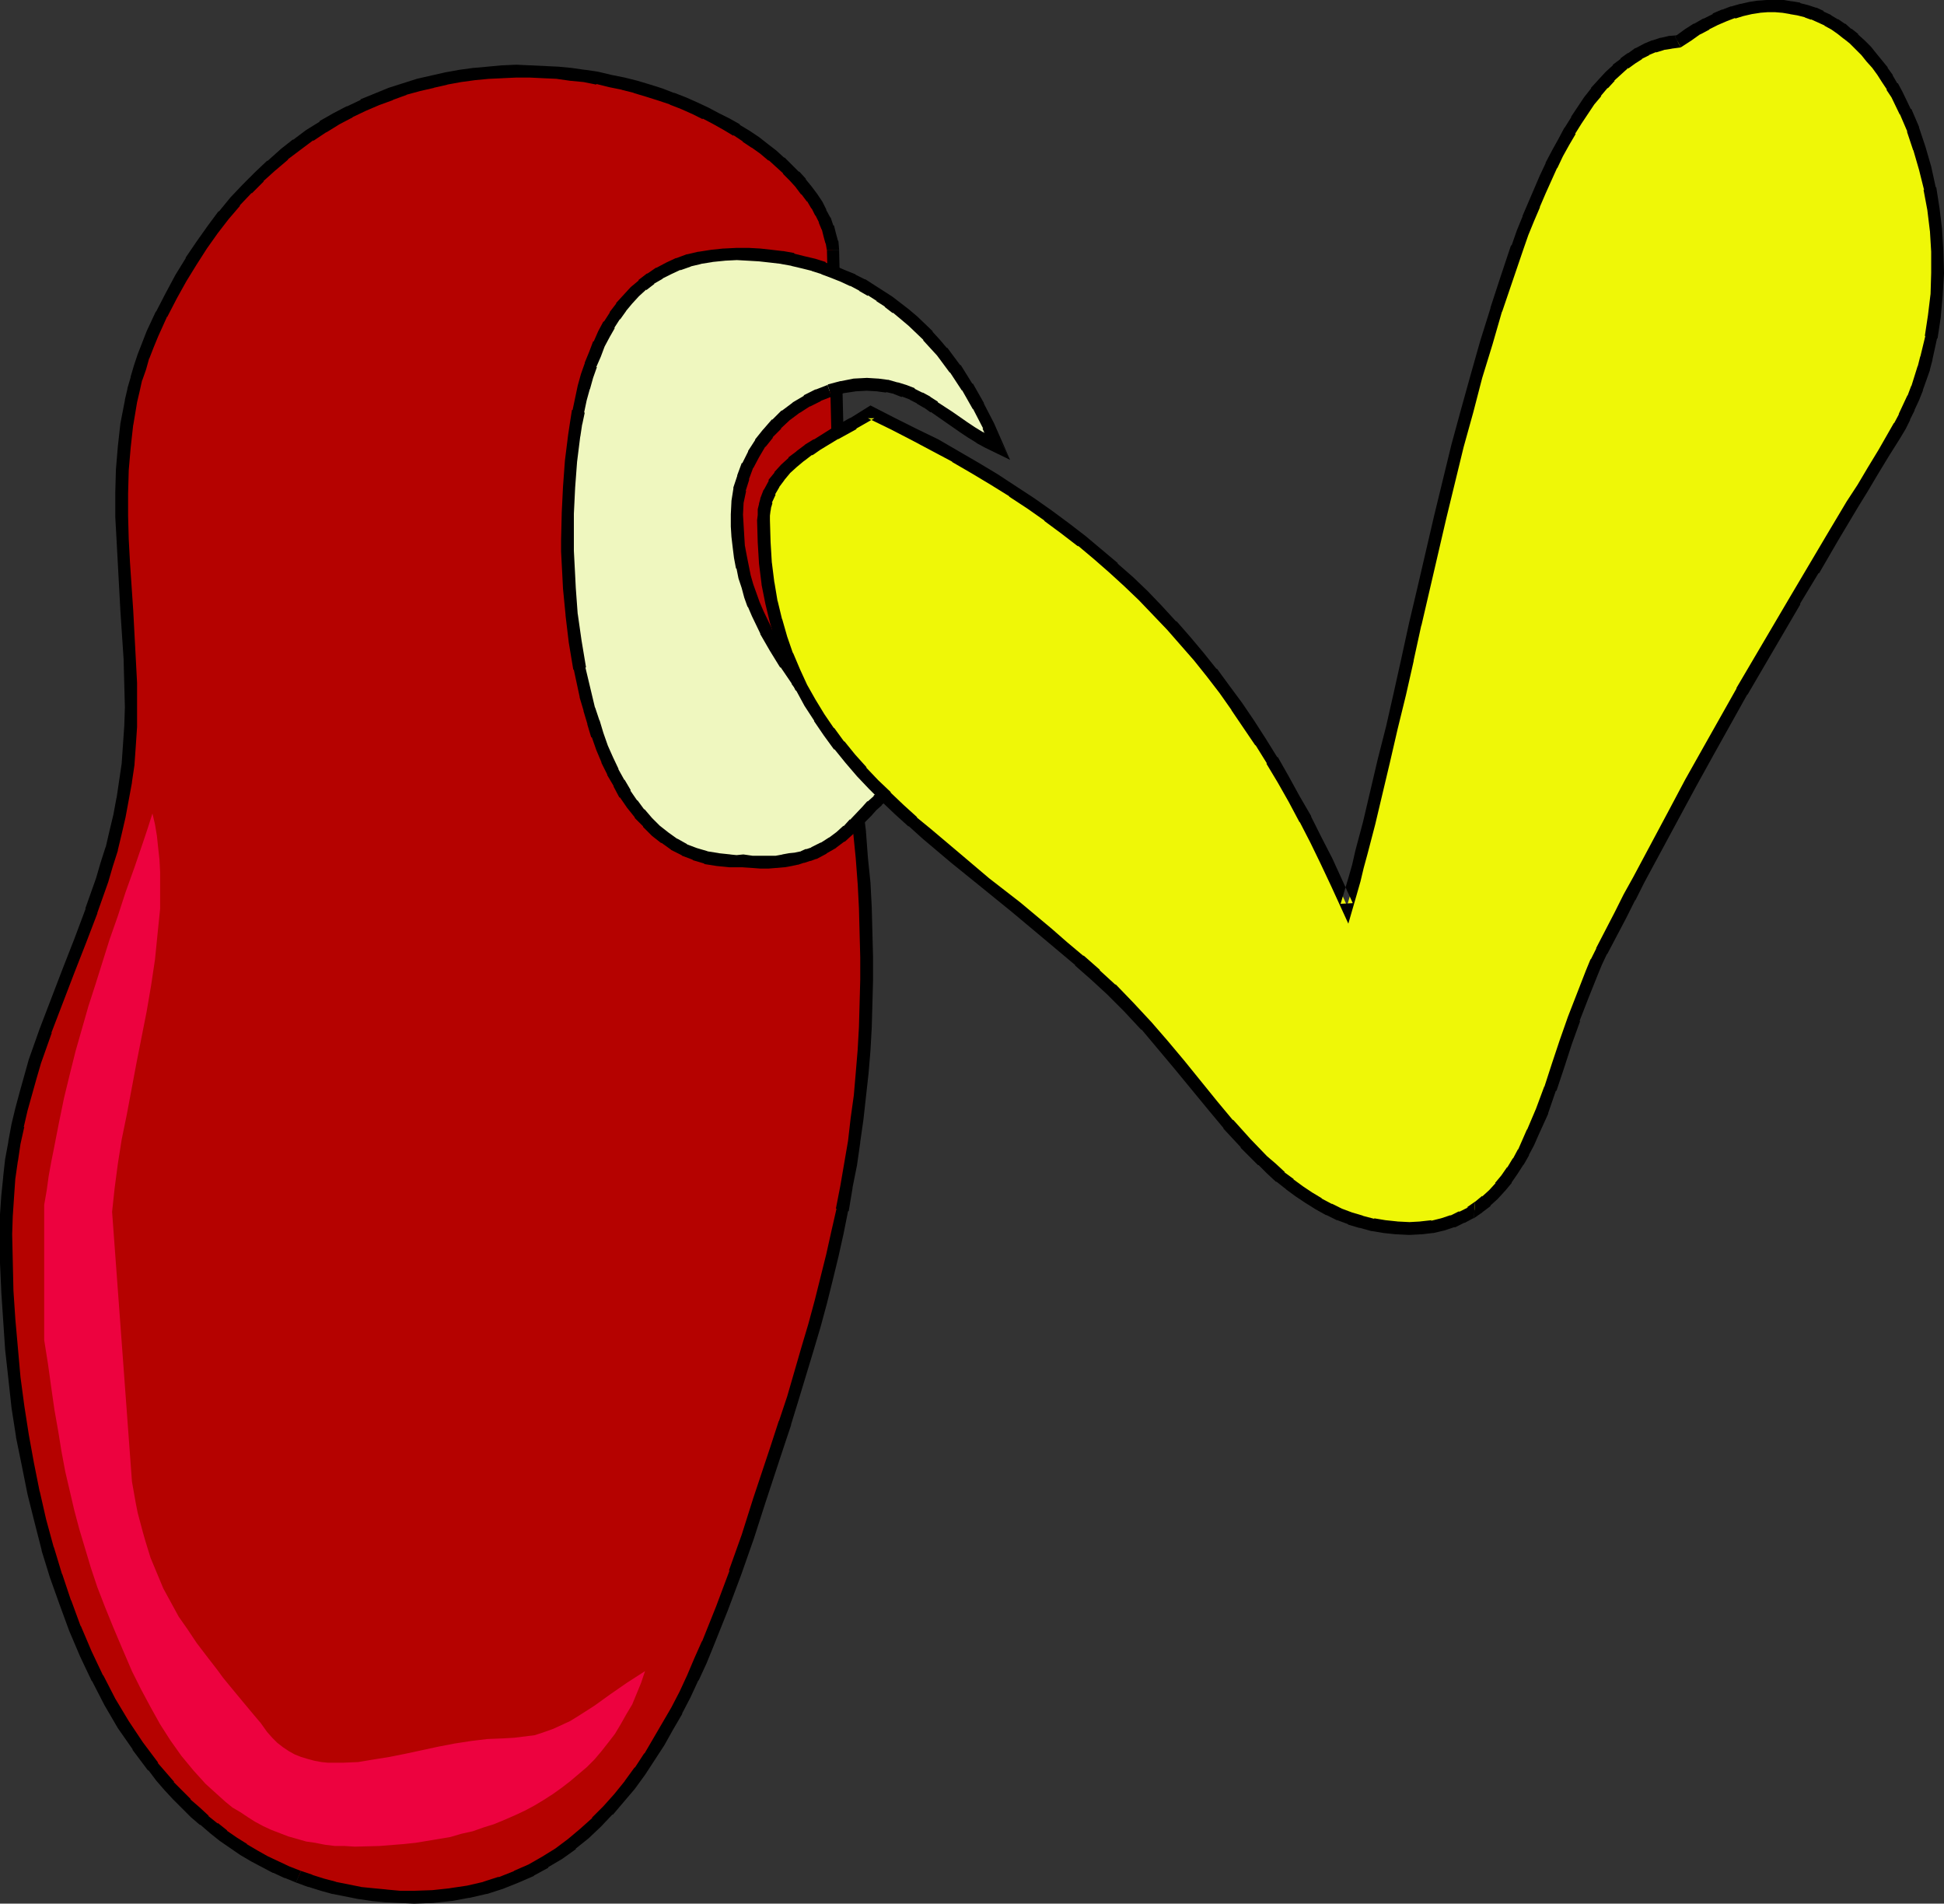
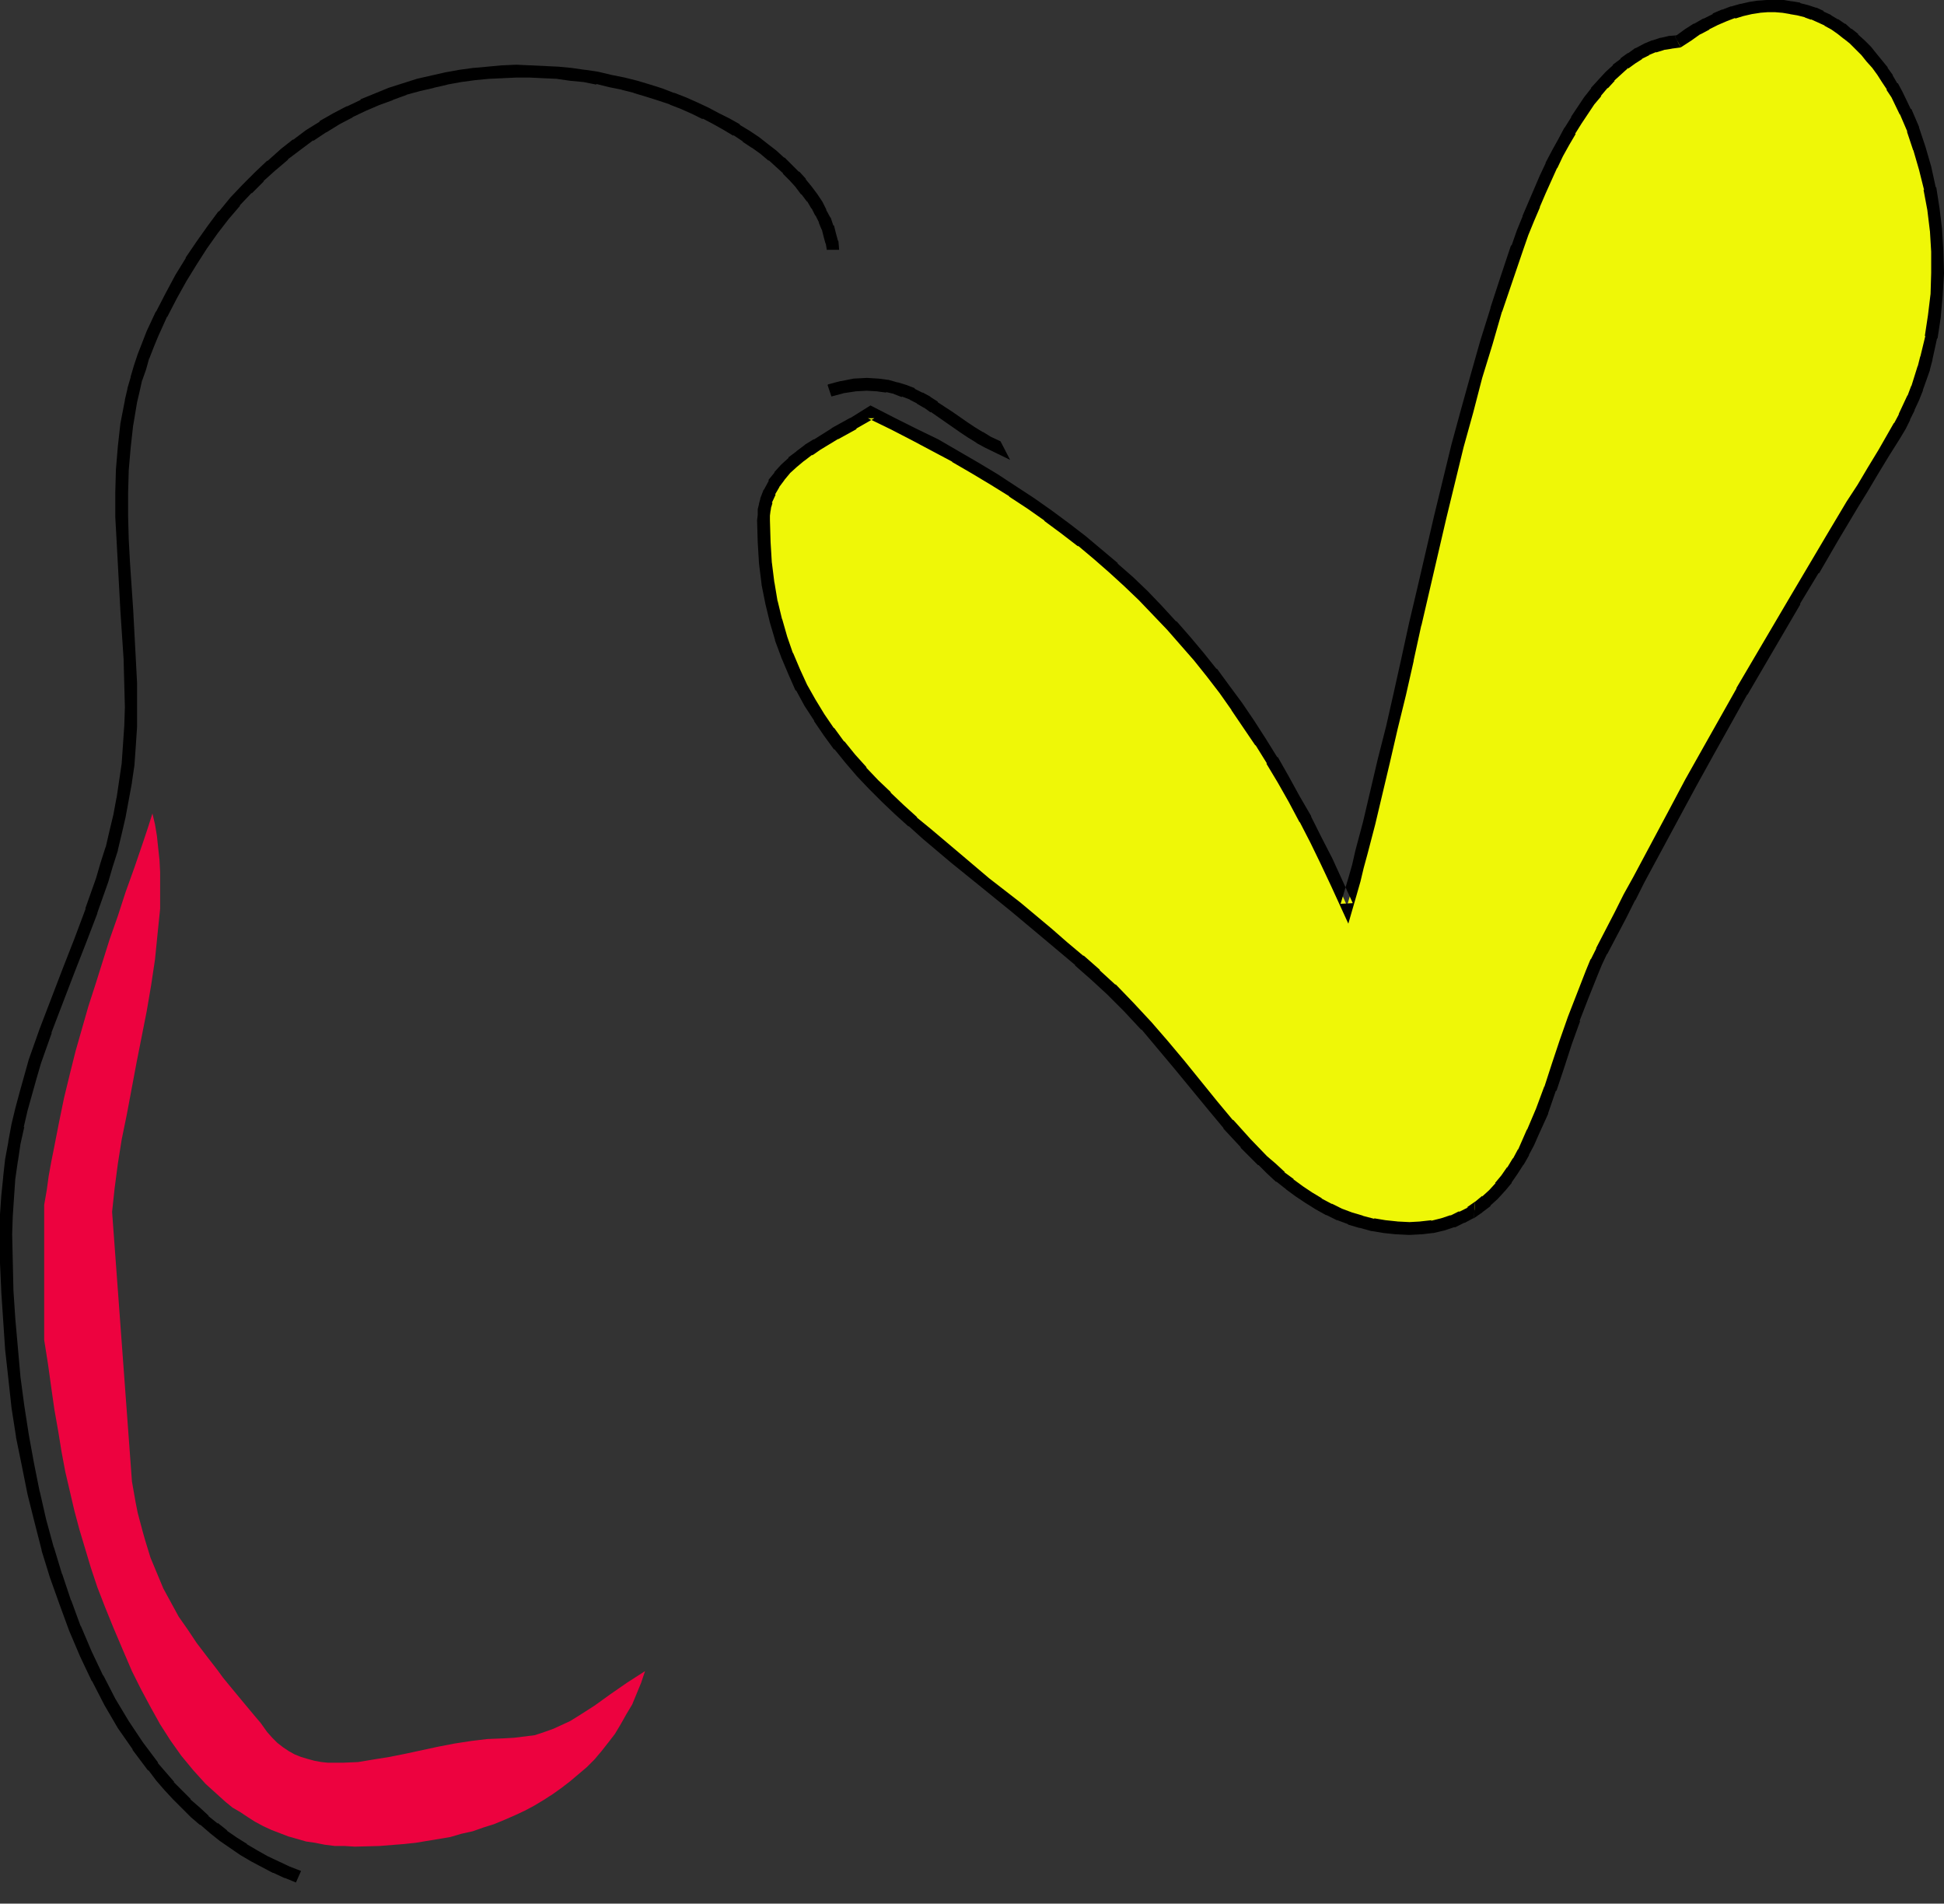
<svg xmlns="http://www.w3.org/2000/svg" xmlns:ns1="http://sodipodi.sourceforge.net/DTD/sodipodi-0.dtd" xmlns:ns2="http://www.inkscape.org/namespaces/inkscape" version="1.0" width="129.766mm" height="127.042mm" id="svg10" ns1:docname="Foot 01.wmf">
  <rect width="100%" height="100%" fill="#333333" stroke="none" />
  <ns1:namedview id="namedview10" pagecolor="#ffffff" bordercolor="#000000" borderopacity="0.25" ns2:showpageshadow="2" ns2:pageopacity="0.0" ns2:pagecheckerboard="0" ns2:deskcolor="#d1d1d1" ns2:document-units="mm" />
  <defs id="defs1">
    <pattern id="WMFhbasepattern" patternUnits="userSpaceOnUse" width="6" height="6" x="0" y="0" />
  </defs>
-   <path style="fill:#b50200;fill-opacity:1;fill-rule:evenodd;stroke:none" d="m 210.08,63.009 -0.162,-1.939 -0.485,-1.777 -0.646,-1.939 -0.808,-1.939 -0.808,-1.777 -1.131,-1.939 -1.131,-1.777 -1.454,-1.939 -1.454,-1.777 -1.616,-1.777 -1.778,-1.777 -1.778,-1.777 -1.939,-1.616 -2.101,-1.616 -2.262,-1.777 -2.262,-1.454 -2.424,-1.616 -2.586,-1.454 -2.586,-1.454 -2.586,-1.292 -2.747,-1.292 -2.909,-1.292 -2.909,-1.131 -2.909,-0.969 -3.07,-1.131 -3.232,-0.808 -3.07,-0.969 -3.232,-0.646 -3.394,-0.646 -3.232,-0.485 -3.394,-0.485 -3.394,-0.323 -3.394,-0.323 h -3.555 l -3.394,-0.162 -3.555,0.162 -3.555,0.323 -3.394,0.323 -3.555,0.485 -3.555,0.646 -3.555,0.646 -3.555,0.969 -3.394,0.969 -3.555,1.292 -3.555,1.292 -3.394,1.454 -3.394,1.616 -3.394,1.939 -3.394,1.939 -3.232,2.1 -3.394,2.423 -3.07,2.423 -3.232,2.747 -3.07,2.908 -3.07,3.07 -3.07,3.231 -2.909,3.393 -2.747,3.716 -2.747,3.877 -2.747,4.039 -2.424,4.201 -2.586,4.362 -2.424,4.847 -2.262,4.847 -1.131,2.747 -1.131,2.908 -0.97,2.908 -0.808,2.747 -0.808,2.908 -0.646,2.747 -0.97,5.816 -0.646,5.816 -0.485,5.816 -0.162,5.816 v 5.816 l 0.162,5.978 0.323,5.816 0.808,12.117 0.646,12.117 0.323,5.978 v 6.139 5.008 l -0.323,4.685 -0.323,4.685 -0.646,4.362 -0.808,4.362 -0.808,4.362 -0.97,4.039 -0.97,4.201 -1.131,4.039 -1.293,3.877 -2.586,7.755 -2.909,7.593 -2.909,7.593 -2.909,7.432 -2.909,7.593 -2.586,7.755 -1.293,4.039 -1.131,3.877 -0.97,4.201 -0.97,4.039 -0.808,4.362 -0.808,4.362 -0.646,4.524 -0.323,4.524 -0.323,4.847 v 4.847 7.109 l 0.323,7.27 0.323,7.27 0.646,7.27 0.808,7.27 0.808,7.27 1.131,7.432 1.293,7.109 1.454,7.27 1.778,7.109 1.778,6.947 2.101,6.786 2.424,6.786 2.424,6.462 2.747,6.462 2.909,6.139 3.232,5.978 3.394,5.655 3.555,5.493 1.939,2.585 1.939,2.585 2.101,2.423 1.939,2.423 2.101,2.262 2.262,2.262 2.262,2.1 2.262,2.1 2.424,1.939 2.424,1.939 2.586,1.777 2.424,1.777 2.747,1.454 2.586,1.454 2.909,1.454 2.747,1.292 2.909,1.131 2.909,1.131 3.07,0.808 3.07,0.808 3.232,0.808 3.232,0.646 3.232,0.323 3.394,0.323 3.555,0.162 3.394,0.162 4.848,-0.162 4.525,-0.485 4.363,-0.646 4.202,-0.969 4.04,-1.292 3.878,-1.616 3.717,-1.616 3.555,-2.1 3.394,-2.1 3.394,-2.423 3.07,-2.747 3.07,-2.747 2.909,-2.908 2.909,-3.231 2.586,-3.231 2.586,-3.554 2.424,-3.554 2.424,-3.877 2.262,-3.877 2.101,-3.877 2.101,-4.201 2.101,-4.201 1.939,-4.201 1.778,-4.362 3.555,-8.886 3.394,-8.886 3.07,-9.209 3.07,-9.047 2.262,-6.786 2.101,-6.462 2.101,-6.301 1.939,-6.301 3.717,-12.44 1.616,-5.816 1.616,-5.978 1.616,-5.978 1.293,-5.816 1.293,-5.816 1.293,-5.655 1.131,-5.816 0.97,-5.816 0.808,-5.655 0.808,-5.655 0.646,-5.816 0.646,-5.655 0.485,-5.816 0.323,-5.978 0.162,-5.816 0.162,-5.978 v -5.978 l -0.162,-5.978 -0.162,-6.139 -0.323,-6.301 -0.485,-6.301 -0.646,-6.624 -0.808,-6.462 -0.808,-6.786 -0.97,-6.786 -1.131,-7.109 z" id="path1" />
  <path style="fill:#000000;fill-opacity:1;fill-rule:evenodd;stroke:none" d="m 211.696,63.009 v -0.162 l -0.162,-1.939 -0.162,-0.323 -0.485,-1.777 -0.485,-1.939 h -0.162 l -0.646,-1.939 -0.162,-0.162 -0.97,-1.777 V 52.83 l -0.97,-1.939 v 0 l -1.293,-1.939 v 0 l -1.454,-1.939 v 0 l -1.454,-1.777 v -0.162 l -1.616,-1.777 h -0.162 l -1.778,-1.777 v 0 l -1.778,-1.777 h -0.162 l -1.939,-1.777 v 0 l -2.101,-1.616 -2.262,-1.777 v 0 l -2.424,-1.616 v 0 l -2.424,-1.454 v -0.162 l -2.586,-1.454 -2.586,-1.292 -2.747,-1.454 v 0 l -2.747,-1.292 v 0 l -2.909,-1.292 -2.909,-1.131 h -0.162 l -2.909,-1.131 -3.07,-0.969 v 0 l -3.232,-0.969 v 0 l -3.232,-0.808 v 0 l -3.232,-0.646 -3.394,-0.808 v 0 l -3.232,-0.485 h -0.162 l -3.394,-0.485 -3.394,-0.323 h -0.162 l -3.394,-0.162 -3.394,-0.162 h -0.162 l -3.394,-0.162 v 0 l -3.555,0.162 h -0.162 l -3.394,0.323 -3.555,0.323 h -0.162 l -3.555,0.485 -3.555,0.646 v 0 l -3.555,0.808 v 0 l -3.555,0.808 v 0 l -3.555,1.131 v 0 l -3.555,1.131 v 0 l -3.555,1.454 v 0 l -3.555,1.454 v 0.162 l -3.394,1.616 h -0.162 l -3.394,1.777 v 0 l -3.394,1.939 v 0.162 l -3.394,2.1 v 0 l -3.232,2.423 h -0.162 l -3.07,2.423 -0.162,0.162 -3.07,2.747 h -0.162 l -3.07,2.908 v 0 l -3.07,3.07 v 0 l -3.07,3.231 v 0 l -2.909,3.554 h -0.162 l -2.747,3.716 -2.747,3.877 v 0 l -2.747,4.039 v 0.162 l -2.586,4.201 v 0 l -2.424,4.524 v 0 l -2.424,4.685 -0.162,0.162 -2.262,4.847 -1.131,2.908 v 0 l -1.131,2.908 v 0 l -0.97,2.908 v 0 l -0.808,2.747 v 0.162 l -0.808,2.747 v 0.162 l -0.646,2.747 v 0.162 l -1.131,5.816 v 0 l -0.646,5.816 v 0 l -0.485,5.816 v 0 l -0.162,5.816 v 0.162 5.816 0.162 l 0.323,5.816 0.323,5.978 v 0 l 0.646,11.955 v 0 l 0.808,12.117 0.162,6.139 v -0.162 l 0.162,6.139 -0.162,5.008 v -0.162 l -0.323,4.685 -0.323,4.685 v 0 l -0.646,4.362 v 0 l -0.646,4.362 v -0.162 l -0.808,4.362 v 0 l -0.97,4.039 -0.97,4.201 v -0.162 l -1.293,4.039 -1.131,3.877 v 0 l -2.747,7.755 0.162,-0.162 -2.909,7.755 -2.909,7.432 -2.909,7.593 -2.909,7.593 v 0 l -2.747,7.755 v 0 l -1.131,4.039 -1.131,4.039 v 0 l -1.131,4.201 -0.97,4.039 v 0 l -0.808,4.362 v 0.162 l -0.808,4.362 v 0 l -0.485,4.362 v 0.162 L 0.323,301.634 0,306.319 v 0.162 4.847 7.109 0.162 l 0.323,7.109 v 0.162 l 0.485,7.27 0.485,7.27 v 0 l 0.808,7.27 0.808,7.432 v 0 l 1.131,7.27 v 0.162 l 1.454,7.109 v 0 l 1.454,7.27 v 0 l 1.778,7.109 1.778,6.947 v 0.162 l 2.101,6.786 v 0 l 2.424,6.786 v 0 l 2.424,6.624 v 0 l 2.747,6.462 v 0 l 2.909,6.139 0.162,0.162 3.07,5.978 v 0 l 3.394,5.816 v 0 l 3.717,5.332 v 0.162 l 1.939,2.585 1.939,2.585 h 0.162 l 1.939,2.585 2.101,2.423 v 0 l 2.101,2.262 2.262,2.262 v 0 l 2.262,2.262 v 0 l 2.262,1.939 h 0.162 l 2.424,2.1 v 0 l 2.424,1.939 v 0 l 2.586,1.777 v 0 l 2.586,1.777 v 0 l 2.747,1.616 v 0 l 2.747,1.454 v 0 l 2.747,1.454 h 0.162 l 2.747,1.292 h 0.162 l 2.747,1.131 v 0 l 1.293,-2.908 v 0 l -2.909,-1.131 v 0 l -2.747,-1.292 v 0 l -2.747,-1.292 v 0 l -2.586,-1.454 v 0 l -2.747,-1.616 h 0.162 l -2.586,-1.616 v 0 l -2.586,-1.777 h 0.162 l -2.424,-1.939 v 0.162 l -2.424,-1.939 h 0.162 l -2.262,-2.1 v 0 l -2.424,-2.1 h 0.162 l -2.101,-2.1 -2.262,-2.262 h 0.162 l -2.101,-2.423 -2.101,-2.423 h 0.162 l -1.939,-2.585 -1.939,-2.585 v 0 l -3.555,-5.332 v 0 l -3.394,-5.655 v 0 l -3.07,-5.978 v 0.162 l -2.909,-6.139 v 0 l -2.747,-6.462 v 0.162 l -2.424,-6.624 v 0.162 l -2.262,-6.786 v 0.162 l -2.101,-6.947 v 0.162 l -1.939,-7.109 -1.616,-7.109 v 0.162 l -1.454,-7.27 v 0 l -1.293,-7.109 v 0 l -1.131,-7.27 v 0 l -0.97,-7.27 -0.646,-7.27 v 0 l -0.646,-7.27 -0.485,-7.27 v 0 l -0.162,-7.109 v 0 l -0.162,-7.109 0.162,-4.847 v 0.162 l 0.323,-4.847 0.323,-4.685 v 0.162 l 0.646,-4.524 v 0.162 l 0.646,-4.362 v 0 l 0.97,-4.362 -0.162,0.162 0.97,-4.201 1.131,-4.039 v 0 l 1.131,-4.039 1.131,-3.877 v 0 l 2.747,-7.755 -0.162,0.162 2.909,-7.593 2.909,-7.593 2.909,-7.432 2.909,-7.593 v -0.162 l 2.747,-7.755 v 0 l 1.131,-3.877 1.293,-4.039 v -0.162 l 0.97,-4.039 0.97,-4.201 v 0 l 0.808,-4.362 v 0 l 0.808,-4.362 v -0.162 l 0.646,-4.362 v -0.162 l 0.323,-4.524 0.323,-4.847 v 0 -5.008 -6.139 0 l -0.323,-6.139 -0.646,-12.117 v 0 l -0.808,-11.955 v 0 l -0.323,-5.978 -0.162,-5.816 v 0 -5.816 0 l 0.162,-5.816 v 0 l 0.485,-5.655 v 0 l 0.646,-5.816 v 0.162 l 0.97,-5.816 v 0 l 0.646,-2.747 v 0 l 0.646,-2.908 v 0.162 l 0.97,-2.747 v 0 l 0.808,-2.908 v 0.162 l 1.131,-2.908 v 0 l 1.131,-2.747 2.262,-5.008 v 0.162 l 2.424,-4.685 v 0 l 2.424,-4.362 v 0 l 2.586,-4.201 v 0 l 2.586,-4.039 v 0 l 2.747,-3.877 2.747,-3.554 v 0 l 2.909,-3.393 h -0.162 l 3.07,-3.231 v 0.162 l 3.07,-3.07 h -0.162 l 3.232,-2.908 -0.162,0.162 3.232,-2.747 h -0.162 l 3.232,-2.423 v 0 l 3.232,-2.423 v 0.162 l 3.394,-2.262 -0.162,0.162 3.394,-2.1 v 0 l 3.394,-1.777 H 88.88 l 3.394,-1.616 v 0 l 3.394,-1.454 v 0 l 3.555,-1.292 h -0.162 l 3.555,-1.292 h -0.162 l 3.555,-0.969 v 0 l 3.555,-0.808 h -0.162 l 3.555,-0.808 h -0.162 l 3.555,-0.646 3.555,-0.485 v 0 l 3.394,-0.323 3.555,-0.162 h -0.162 l 3.555,-0.162 v 0 h 3.394 v 0 l 3.394,0.162 3.555,0.162 h -0.162 l 3.394,0.485 3.394,0.323 v 0 l 3.232,0.646 v -0.162 l 3.232,0.808 3.232,0.646 h -0.162 l 3.232,0.808 h -0.162 l 3.232,0.969 v 0 l 3.07,0.969 2.909,0.969 h -0.162 l 2.909,1.131 2.909,1.292 v 0 l 2.586,1.292 V 29.889 l 2.747,1.454 2.586,1.454 2.424,1.454 v -0.162 l 2.424,1.616 h -0.162 l 2.424,1.616 -0.162,-0.162 2.262,1.616 2.101,1.777 v -0.162 l 1.939,1.777 -0.162,-0.162 1.939,1.777 h -0.162 l 1.778,1.777 v 0 l 1.616,1.777 -0.162,-0.162 1.454,1.939 v -0.162 l 1.454,1.939 v -0.162 l 1.131,1.939 v -0.162 l 0.97,1.939 v -0.162 l 0.97,1.939 -0.162,-0.162 0.808,1.939 v -0.162 l 0.485,1.939 0.485,1.777 v -0.323 l 0.323,1.939 v -0.162 z" id="path2" />
-   <path style="fill:#000000;fill-opacity:1;fill-rule:evenodd;stroke:none" d="m 74.659,474.827 3.07,1.131 h 0.162 l 3.07,0.969 2.909,0.808 h 0.162 l 3.232,0.646 v 0 l 3.232,0.646 h 0.162 l 3.232,0.485 v 0 l 3.394,0.323 h 0.162 l 3.394,0.162 h 0.162 l 3.394,0.162 h 0.162 l 4.686,-0.162 v 0 l 4.525,-0.485 h 0.162 l 4.363,-0.808 h 0.162 l 4.202,-0.969 h 0.162 l 4.04,-1.292 v 0 l 4.04,-1.616 v 0 l 3.717,-1.616 0.162,-0.162 3.555,-1.939 v -0.162 l 3.555,-2.1 v 0 l 3.394,-2.423 v -0.162 l 3.232,-2.585 v 0 l 3.07,-2.908 v 0 l 2.909,-3.07 h 0.162 l 2.747,-3.231 2.747,-3.231 v 0 l 2.586,-3.554 v 0 l 2.424,-3.716 v 0 l 2.424,-3.716 v 0 l 2.262,-4.039 v 0 l 2.262,-3.877 v -0.162 l 2.101,-4.039 1.939,-4.201 0.162,-0.162 1.939,-4.201 1.778,-4.362 v 0 l 3.555,-8.886 3.394,-9.047 v 0 l 3.232,-9.209 2.909,-9.047 4.363,-13.248 2.101,-6.301 v -0.162 l 1.939,-6.301 3.717,-12.279 1.778,-5.978 v 0 l 1.616,-5.978 1.454,-5.816 1.454,-5.978 v 0 l 1.293,-5.816 1.131,-5.655 h 0.162 l 0.97,-5.816 v -0.162 l 1.131,-5.655 0.808,-5.655 v -0.162 l 0.808,-5.655 0.646,-5.816 v 0 l 0.646,-5.816 0.485,-5.816 0.323,-5.816 v 0 l 0.162,-5.816 0.162,-5.978 v -6.139 l -0.162,-6.139 -0.162,-6.139 -0.323,-6.301 v 0 l -0.646,-6.301 -0.485,-6.462 v -0.162 l -0.808,-6.624 -0.808,-6.624 v -0.162 l -1.131,-6.786 -1.131,-7.109 v 0.323 l -2.909,-119.716 h -3.07 l 2.909,119.716 v 0.323 l 1.131,6.947 0.97,6.947 v -0.162 l 0.808,6.786 0.808,6.624 v -0.162 l 0.646,6.462 0.485,6.462 v -0.162 l 0.323,6.301 0.162,6.139 0.162,6.139 v -0.162 5.978 0 l -0.162,5.978 -0.162,5.816 v 0 l -0.323,5.816 -0.485,5.816 -0.485,5.655 v 0 l -0.808,5.816 -0.646,5.655 v 0 l -0.97,5.655 -0.97,5.655 v 0 l -1.131,5.816 h 0.162 l -1.293,5.655 -1.293,5.816 v 0 l -1.454,5.816 -1.454,5.816 -1.616,5.978 v 0 l -1.778,5.978 -3.555,12.279 -2.101,6.301 v -0.162 l -2.101,6.462 -4.363,13.086 -2.909,9.209 -3.232,9.047 h 0.162 l -3.394,9.047 -3.555,8.886 v -0.162 l -1.939,4.362 -1.778,4.201 v 0 l -1.939,4.201 -2.101,4.039 v 0 l -2.262,3.877 v 0 l -2.262,3.877 v 0 l -2.262,3.877 v -0.162 l -2.424,3.716 v -0.162 l -2.586,3.554 0.162,-0.162 -2.747,3.393 -2.747,3.07 v 0 l -2.909,2.908 h 0.162 l -3.07,2.747 v 0 l -3.07,2.585 v 0 l -3.232,2.423 v 0 l -3.394,2.1 v 0 l -3.394,1.939 v 0 l -3.717,1.616 h 0.162 l -4.04,1.616 0.162,-0.162 -4.04,1.292 h 0.162 l -4.202,0.969 v 0 l -4.363,0.646 h 0.162 l -4.525,0.485 v 0 l -4.686,0.162 v 0 h -3.394 v 0 l -3.555,-0.323 h 0.162 l -3.394,-0.323 v 0 l -3.232,-0.323 h 0.162 l -3.232,-0.646 v 0 l -3.232,-0.646 h 0.162 l -3.07,-0.808 -3.07,-0.969 h 0.162 l -2.909,-0.969 z" id="path3" />
-   <path style="fill:#eff7bf;fill-opacity:1;fill-rule:evenodd;stroke:none" d="m 251.611,112.608 -2.262,-5.17 -2.586,-5.008 -2.747,-4.847 -3.07,-4.524 -3.232,-4.362 -1.778,-2.1 -1.778,-1.939 -3.878,-3.554 -1.939,-1.777 -2.101,-1.616 -2.101,-1.616 -2.101,-1.454 -2.262,-1.454 -2.262,-1.292 -2.424,-1.131 -2.262,-1.131 -2.424,-0.969 -2.586,-0.969 -2.586,-0.808 -2.586,-0.808 -2.586,-0.646 -2.747,-0.485 -2.747,-0.323 -2.909,-0.323 -2.747,-0.162 h -3.07 -3.232 l -3.07,0.323 -2.909,0.646 -2.909,0.646 -2.586,0.808 -2.424,1.131 -2.424,1.292 -2.101,1.292 -2.101,1.616 -1.939,1.777 -1.778,1.777 -1.616,2.1 -1.616,2.1 -1.454,2.262 -1.293,2.423 -1.293,2.423 -0.97,2.585 -1.131,2.747 -0.97,2.747 -0.808,2.908 -0.646,2.908 -0.646,3.07 -0.485,3.07 -0.646,3.07 -0.646,6.462 -0.485,6.624 -0.323,6.624 -0.162,6.624 v 2.908 l 0.323,6.139 0.162,3.231 0.485,6.462 0.97,6.786 1.131,6.947 1.454,6.786 0.97,3.393 0.97,3.231 1.131,3.393 1.131,3.231 1.293,2.908 1.454,3.07 1.454,2.908 1.616,2.585 1.778,2.585 1.778,2.423 2.101,2.262 2.101,2.1 2.262,1.777 2.424,1.616 2.424,1.454 2.747,0.969 2.747,0.969 3.07,0.485 3.07,0.323 1.616,0.162 1.616,-0.162 2.262,0.162 2.101,0.162 h 2.101 l 1.939,-0.162 1.778,-0.162 1.778,-0.323 1.616,-0.323 1.454,-0.323 1.454,-0.485 1.293,-0.485 2.586,-1.292 2.262,-1.292 1.939,-1.454 1.778,-1.616 1.778,-1.616 3.07,-3.231 1.293,-1.454 1.454,-1.292 1.454,-1.131 1.616,-0.969 -3.394,-4.362 -3.555,-4.039 -6.949,-8.078 -3.232,-3.877 -3.232,-3.877 -3.07,-4.039 -2.747,-4.039 -2.586,-4.201 -2.424,-4.201 -2.101,-4.362 -0.97,-2.262 -0.808,-2.262 -0.808,-2.423 -0.646,-2.262 -0.646,-2.585 -0.485,-2.585 -0.323,-2.423 -0.323,-2.747 -0.162,-2.585 -0.162,-2.747 0.323,-3.231 0.485,-3.231 0.808,-3.07 1.131,-2.908 1.454,-2.908 1.778,-2.747 1.939,-2.423 2.101,-2.423 2.424,-2.262 2.586,-1.777 2.747,-1.777 2.747,-1.454 3.07,-1.131 3.07,-0.969 3.07,-0.485 3.232,-0.162 2.586,0.162 2.424,0.323 2.262,0.485 2.101,0.646 1.939,0.808 1.939,0.969 1.939,1.131 1.778,1.131 3.555,2.585 3.717,2.585 1.939,1.292 2.101,1.292 2.262,1.131 z" id="path4" />
-   <path style="fill:#000000;fill-opacity:1;fill-rule:evenodd;stroke:none" d="m 254.843,116.001 -4.04,-9.209 v 0 l -2.586,-5.008 v -0.162 l -2.747,-4.847 h -0.162 l -2.909,-4.685 h -0.162 l -3.232,-4.362 h -0.162 l -1.778,-2.1 v 0 l -1.778,-1.939 v -0.162 l -3.878,-3.716 v 0 l -2.101,-1.777 -2.101,-1.616 v 0 l -2.101,-1.616 v 0 l -2.262,-1.454 v 0 l -2.262,-1.454 v 0 l -2.262,-1.454 h -0.162 l -2.262,-1.131 -0.162,-0.162 -2.424,-0.969 -2.262,-0.969 h -0.162 l -2.586,-0.969 v -0.162 l -2.586,-0.808 v 0 l -2.747,-0.646 -2.586,-0.646 v -0.162 l -2.747,-0.485 h -0.162 l -2.747,-0.323 v 0 l -2.909,-0.323 -2.909,-0.162 v 0 h -2.909 -0.162 l -3.232,0.162 h -0.162 l -3.07,0.323 v 0 l -3.07,0.485 h -0.162 l -2.747,0.646 h -0.162 l -2.586,0.969 h -0.162 l -2.424,1.131 v 0 l -2.424,1.292 h -0.162 l -2.101,1.454 h -0.162 l -2.101,1.616 v 0.162 l -1.939,1.616 -0.162,0.162 -1.778,1.939 v 0 l -1.778,1.939 v 0.162 l -1.616,2.1 v 0.162 l -1.454,2.262 h -0.162 l -1.293,2.423 v 0 l -1.131,2.585 h -0.162 l -0.97,2.585 v 0 l -1.131,2.747 v 0.162 l -0.97,2.747 v 0 l -0.808,2.908 v 0 l -0.646,3.07 v 0 l -0.646,3.07 h -0.162 l -0.485,3.07 v 0 l -0.485,3.231 v 0 l -0.808,6.462 v 0 l -0.485,6.624 v 0 l -0.323,6.624 v 0.162 l -0.162,6.624 v 2.908 l 0.323,6.139 0.162,3.231 v 0 l 0.646,6.624 v 0.162 l 0.808,6.786 v 0 l 1.131,6.786 0.162,0.162 1.454,6.786 v 0.162 l 0.97,3.231 v 0.162 l 0.97,3.231 v 0.162 l 0.97,3.231 h 0.162 l 1.131,3.231 v 0 l 1.293,3.07 v 0.162 l 1.454,2.908 v 0.162 l 1.616,2.747 v 0.162 l 1.454,2.747 h 0.162 l 1.778,2.585 v 0 l 1.939,2.423 v 0.162 l 2.101,2.1 v 0.162 l 2.101,2.1 0.162,0.162 2.262,1.777 h 0.162 l 2.262,1.616 0.162,0.162 2.586,1.292 0.162,0.162 2.586,0.969 0.162,0.162 2.747,0.808 0.162,0.162 3.07,0.485 v 0 l 3.232,0.323 v 0 h 1.778 v 0 h 1.778 -0.323 l 2.424,0.162 v 0 l 2.101,0.162 h 2.101 l 1.939,-0.162 h 0.162 l 1.778,-0.162 h 0.162 l 1.778,-0.323 1.454,-0.323 h 0.162 l 1.454,-0.485 h 0.162 l 1.454,-0.485 h 0.162 l 1.293,-0.485 h 0.162 l 2.424,-1.292 0.162,-0.162 2.262,-1.292 0.162,-0.162 1.939,-1.454 h 0.162 l 1.778,-1.616 v 0 l 1.778,-1.616 v -0.162 l 3.07,-3.07 1.293,-1.454 v 0 l 1.454,-1.292 h -0.162 l 1.454,-1.131 -0.162,0.162 3.232,-1.939 -4.686,-5.655 -3.555,-4.039 -6.787,-8.078 -3.394,-3.877 -3.07,-4.039 v 0.162 l -3.07,-4.039 v 0 l -2.909,-4.039 0.162,0.162 -2.586,-4.201 v 0.162 l -2.424,-4.362 0.162,0.162 -2.101,-4.362 v 0 l -0.97,-2.262 v 0 l -0.808,-2.262 v 0 l -0.808,-2.262 v 0 l -0.646,-2.262 v 0 l -0.485,-2.423 v 0 l -0.485,-2.423 v 0 l -0.485,-2.585 v 0.162 l -0.162,-2.585 -0.162,-2.747 v 0 l -0.162,-2.747 v 0.162 l 0.162,-3.231 v 0.162 l 0.646,-3.07 -0.162,0.162 0.97,-3.07 -0.162,0.162 1.131,-3.07 v 0.162 l 1.454,-2.747 v 0 l 1.616,-2.747 v 0.162 l 1.939,-2.423 h -0.162 l 2.262,-2.262 h -0.162 l 2.424,-2.262 -0.162,0.162 2.586,-1.939 -0.162,0.162 2.747,-1.777 -0.162,0.162 2.909,-1.454 h -0.162 l 2.909,-1.131 h -0.162 l -0.97,-2.908 -2.909,1.131 h -0.162 l -2.909,1.454 v 0.162 l -2.747,1.616 -0.162,0.162 -2.586,1.939 h -0.162 l -2.262,2.262 h -0.162 l -2.101,2.423 -0.162,0.162 -1.939,2.423 v 0.162 l -1.778,2.747 v 0.162 l -1.454,2.908 h -0.162 l -1.131,3.07 v 0.162 l -0.97,2.908 v 0.323 l -0.485,3.07 v 0.162 l -0.162,3.231 v 0.162 2.747 0.162 l 0.162,2.585 0.323,2.747 v 0 l 0.323,2.585 v 0 l 0.485,2.585 0.162,0.162 0.485,2.423 v 0 l 0.808,2.423 v 0 l 0.646,2.423 v 0 l 0.808,2.262 0.162,0.162 0.97,2.262 v 0 l 2.101,4.362 v 0.162 l 2.424,4.201 v 0 l 2.586,4.201 h 0.162 l 2.747,4.039 v 0.162 l 3.07,4.039 h 0.162 l 3.07,3.877 3.394,4.039 6.949,8.078 3.394,4.039 3.555,4.201 0.323,-2.423 -1.616,0.969 -0.162,0.162 -1.454,1.131 v 0.162 l -1.454,1.292 h -0.162 l -1.293,1.454 -3.07,3.231 v -0.162 l -1.616,1.777 v -0.162 l -1.778,1.616 v 0 l -1.939,1.454 0.162,-0.162 -2.262,1.454 0.162,-0.162 -2.586,1.292 h 0.162 l -1.454,0.485 0.162,-0.162 -1.454,0.646 h 0.162 l -1.616,0.323 h 0.162 l -1.616,0.162 -1.778,0.323 h 0.162 l -1.778,0.323 v 0 h -1.778 v 0 h -2.101 0.162 -2.101 v 0 l -2.262,-0.323 h -0.162 l -1.616,0.162 v 0 l -1.616,-0.162 h 0.162 l -3.07,-0.323 h 0.162 l -3.07,-0.485 h 0.162 l -2.747,-0.808 v 0 l -2.586,-0.969 h 0.162 l -2.586,-1.454 0.162,0.162 -2.262,-1.616 v 0 l -2.262,-1.777 0.162,0.162 -2.101,-2.1 v 0 l -1.939,-2.262 v 0.162 l -1.778,-2.423 v 0.162 l -1.778,-2.585 h 0.162 l -1.616,-2.747 v 0.162 l -1.616,-2.908 0.162,0.162 -1.454,-3.07 v 0 l -1.293,-2.908 v 0 l -1.131,-3.231 v 0 l -0.97,-3.231 v 0.162 l -1.131,-3.393 v 0.162 l -0.808,-3.393 v 0 l -1.616,-6.786 h 0.162 l -1.131,-6.786 v 0 l -0.97,-6.786 v 0.162 l -0.485,-6.624 v 0 l -0.162,-3.231 -0.323,-6.139 v 0.162 -2.908 -6.624 0 l 0.323,-6.624 v 0 l 0.485,-6.462 v 0 l 0.808,-6.462 v 0.162 l 0.485,-3.231 v 0.162 l 0.646,-3.07 h -0.162 l 0.646,-3.07 v 0 l 0.808,-2.908 v 0.162 l 0.808,-2.908 v 0 l 0.97,-2.747 h -0.162 l 1.131,-2.585 v 0 l 0.97,-2.585 v 0 l 1.293,-2.423 v 0 l 1.293,-2.262 h -0.162 l 1.454,-2.262 v 0.162 l 1.616,-2.262 -0.162,0.162 1.616,-1.939 v 0 l 1.778,-1.939 -0.162,0.162 1.939,-1.777 v 0.162 l 2.101,-1.616 h -0.162 l 2.262,-1.292 h -0.162 l 2.262,-1.131 v 0 l 2.424,-1.131 -0.162,0.162 2.747,-0.969 h -0.162 l 2.747,-0.646 h -0.162 l 3.07,-0.485 h -0.162 l 3.232,-0.323 h -0.162 l 3.232,-0.162 h -0.162 l 2.909,0.162 v 0 l 2.747,0.162 2.909,0.323 v 0 l 2.747,0.323 h -0.162 l 2.747,0.485 h -0.162 l 2.747,0.646 2.586,0.646 h -0.162 l 2.586,0.808 h -0.162 l 2.586,0.969 v 0 l 2.424,0.969 2.424,1.131 -0.162,-0.162 2.424,1.292 h -0.162 l 2.262,1.292 v -0.162 l 2.262,1.454 h -0.162 l 2.262,1.454 h -0.162 l 2.101,1.616 v -0.162 l 1.939,1.616 2.101,1.777 v 0 l 3.717,3.554 h -0.162 l 1.778,1.939 v 0 l 1.778,1.939 v 0 l 3.232,4.362 v -0.162 l 3.07,4.685 v -0.162 l 2.747,4.847 v -0.162 l 2.586,5.008 h -0.162 l 2.262,5.17 2.262,-1.939 z" id="path5" />
  <path style="fill:#000000;fill-opacity:1;fill-rule:evenodd;stroke:none" d="m 209.757,100.006 3.07,-0.808 h -0.162 l 3.232,-0.485 h -0.162 l 3.07,-0.162 h -0.162 l 2.747,0.162 h -0.162 l 2.424,0.323 -0.162,-0.162 2.101,0.485 h -0.162 l 2.101,0.808 v -0.162 l 2.101,0.808 h -0.162 l 1.939,0.969 h -0.162 l 1.939,1.131 -0.162,-0.162 1.778,1.292 v -0.162 l 3.717,2.585 v 0 l 3.717,2.585 1.939,1.292 v 0 l 2.101,1.292 0.162,0.162 2.101,1.131 v 0 l 6.302,3.07 -2.424,-4.685 -2.424,-1.131 v 0 l -2.101,-1.292 0.162,0.162 -2.101,-1.292 v 0 l -1.939,-1.292 -3.717,-2.585 v 0 l -3.717,-2.423 v -0.162 l -1.778,-1.131 -0.162,-0.162 -1.778,-0.969 h -0.162 l -1.939,-0.969 v -0.162 l -2.101,-0.808 v 0 l -2.101,-0.646 h -0.162 l -2.262,-0.646 h -0.162 l -2.424,-0.323 h -0.162 l -2.586,-0.162 h -0.162 l -3.07,0.162 h -0.162 l -3.232,0.646 h -0.162 l -3.07,0.808 -0.162,0.162 z" id="path6" />
  <path style="fill:#eff707;fill-opacity:1;fill-rule:evenodd;stroke:none" d="m 423.392,10.501 -1.939,0.162 -2.101,0.323 -1.939,0.646 -1.939,0.808 -1.939,0.969 -1.939,1.292 -1.778,1.292 -1.778,1.616 -1.778,1.616 -1.778,1.939 -1.778,2.1 -1.778,2.262 -1.616,2.262 -1.616,2.585 -1.616,2.585 -1.616,2.908 -1.616,2.908 -1.454,2.908 -1.454,3.231 -1.454,3.393 -1.454,3.393 -1.454,3.393 -1.454,3.716 -1.293,3.554 -2.747,7.755 -2.586,7.916 -2.586,8.401 -2.424,8.563 -2.424,8.563 -2.262,8.886 -4.525,17.933 -4.04,18.095 -2.101,8.886 -2.101,8.886 -1.939,8.724 -1.939,8.563 -1.939,8.401 -1.939,7.916 -1.778,7.755 -1.939,7.432 -0.97,3.554 -0.808,3.393 -0.97,3.231 -0.97,3.231 -2.586,-5.655 -2.586,-5.493 -2.747,-5.332 -2.586,-5.332 -2.747,-5.008 -2.747,-5.008 -2.909,-4.847 -2.909,-4.685 -2.909,-4.524 -3.07,-4.362 -3.232,-4.362 -3.07,-4.201 -3.394,-4.039 -3.232,-4.039 -3.555,-3.877 -3.555,-3.716 -3.555,-3.716 -3.717,-3.554 -3.878,-3.393 -3.878,-3.393 -4.04,-3.393 -4.202,-3.231 -4.363,-3.231 -4.363,-3.07 -4.525,-3.07 -4.686,-2.908 -4.848,-3.07 -5.01,-2.747 -5.01,-2.908 -5.333,-2.747 -5.333,-2.747 -5.494,-2.747 -4.525,2.747 -4.525,2.585 -4.525,2.747 -2.262,1.454 -2.101,1.454 -1.778,1.616 -1.778,1.616 -1.616,1.777 -1.454,1.939 -1.131,2.1 -0.808,2.262 -0.323,1.131 -0.162,1.131 -0.162,1.292 v 1.454 l 0.162,5.493 0.323,5.17 0.646,5.17 0.97,4.847 0.97,4.524 1.454,4.524 1.454,4.201 1.778,4.201 1.778,3.877 2.262,3.877 2.262,3.716 2.424,3.554 2.586,3.554 2.747,3.231 2.909,3.393 3.07,3.231 3.232,3.231 3.232,3.07 3.394,3.07 3.555,3.07 7.11,6.139 7.595,6.139 7.757,6.301 7.918,6.462 4.04,3.393 4.04,3.393 4.04,3.716 4.04,3.716 4.363,4.362 4.363,4.685 4.202,4.847 4.202,5.008 8.242,10.178 4.202,4.847 4.202,4.685 4.363,4.524 2.262,2.1 2.262,1.939 2.424,1.939 2.424,1.777 2.262,1.616 2.586,1.616 2.586,1.292 2.586,1.292 2.747,0.969 2.747,0.969 2.909,0.646 3.07,0.485 2.909,0.323 3.232,0.162 3.07,-0.162 2.747,-0.323 2.586,-0.646 2.586,-0.646 2.262,-1.131 2.262,-1.131 2.101,-1.292 1.778,-1.616 1.939,-1.616 1.616,-1.939 1.616,-1.939 1.454,-2.1 1.454,-2.262 1.293,-2.423 1.293,-2.423 1.131,-2.585 2.262,-5.332 2.101,-5.655 2.101,-5.816 1.939,-5.978 1.939,-5.978 2.262,-5.816 2.262,-5.655 1.131,-2.747 1.454,-2.747 2.262,-4.685 2.424,-4.524 2.262,-4.362 2.262,-4.362 4.525,-8.563 4.363,-8.078 4.363,-7.916 4.363,-7.755 8.565,-15.187 8.726,-15.187 4.525,-7.755 4.686,-7.755 4.848,-8.078 5.01,-8.401 2.586,-4.201 2.586,-4.362 2.747,-4.524 2.747,-4.524 1.293,-2.262 1.131,-2.262 1.131,-2.423 1.131,-2.423 0.97,-2.423 1.616,-5.008 0.808,-2.585 1.131,-5.332 0.808,-5.332 0.646,-5.332 0.162,-5.493 -0.162,-5.332 -0.323,-5.493 -0.485,-5.332 -0.97,-5.17 -1.131,-5.17 -1.454,-4.847 -1.616,-4.847 -1.939,-4.524 -2.262,-4.201 -1.131,-2.1 -1.131,-1.939 -1.293,-1.939 -1.293,-1.777 -1.454,-1.616 -1.454,-1.777 -1.454,-1.454 -1.616,-1.454 -1.454,-1.292 -1.616,-1.292 -1.778,-1.131 -1.616,-0.969 -1.778,-0.969 -1.778,-0.808 -1.939,-0.646 -1.939,-0.485 -1.939,-0.323 -1.939,-0.323 -1.939,-0.162 h -2.101 l -2.101,0.323 -2.101,0.323 -2.101,0.323 -2.262,0.646 -2.262,0.808 -2.262,0.969 -2.262,1.131 -2.262,1.292 -2.424,1.616 z" id="path7" />
  <path style="fill:#000000;fill-opacity:1;fill-rule:evenodd;stroke:none" d="m 422.584,9.209 0.808,-0.323 -2.101,0.162 h -0.162 l -2.101,0.485 h -0.162 l -1.939,0.646 h -0.162 l -1.939,0.808 v 0 l -2.101,1.131 h -0.162 l -1.778,1.292 h -0.162 l -1.778,1.292 v 0.162 l -1.939,1.454 v 0.162 l -1.778,1.616 -0.162,0.162 -1.778,1.939 v 0 l -1.778,1.939 v 0.162 l -1.778,2.262 v 0 l -1.616,2.423 v 0 l -1.616,2.423 v 0.162 l -1.616,2.585 -0.162,0.162 -1.454,2.747 -1.616,2.908 v 0 l -1.616,3.07 v 0.162 l -1.454,3.07 -1.454,3.393 v 0 l -1.454,3.393 v 0 l -1.454,3.393 v 0.162 l -1.454,3.554 -1.293,3.716 h -0.162 l -2.586,7.755 -2.586,7.916 v 0.162 l -2.586,8.24 -2.424,8.563 -2.424,8.724 v 0 l -2.424,8.886 -4.363,17.933 -4.202,18.095 -2.101,8.886 v 0 l -1.939,8.886 v 0 l -1.939,8.724 -1.939,8.563 -2.101,8.24 -3.717,15.833 -1.939,7.27 -0.808,3.554 -0.97,3.393 v 0 l -0.97,3.231 -0.97,3.231 3.07,-0.162 -2.586,-5.655 v 0 l -2.586,-5.655 v 0 l -2.747,-5.332 -2.586,-5.17 v -0.162 l -2.909,-5.008 -2.747,-5.008 v 0 l -2.747,-4.847 h -0.162 l -2.909,-4.685 v 0 l -2.909,-4.524 -3.07,-4.524 v 0 l -3.232,-4.362 -3.07,-4.201 h -0.162 l -3.232,-4.039 -3.394,-4.039 v 0 l -3.394,-3.877 h -0.162 l -3.555,-3.877 v 0 l -3.555,-3.716 v 0 l -3.717,-3.554 -3.878,-3.393 v -0.162 l -4.04,-3.393 -4.04,-3.393 v 0 l -4.202,-3.231 -4.363,-3.231 v 0 l -4.363,-3.07 v 0 l -4.686,-3.07 v 0 l -4.686,-3.07 -4.848,-2.908 v 0 l -5.01,-2.908 v 0 l -5.01,-2.908 -5.333,-2.585 v 0 l -5.494,-2.747 -6.302,-3.231 -5.171,3.231 0.162,-0.162 -4.686,2.585 -0.162,0.162 -4.363,2.747 h -0.162 l -2.101,1.292 -0.162,0.162 -1.939,1.454 -0.162,0.162 -1.939,1.454 v 0.162 l -1.778,1.616 -0.162,0.162 -1.616,1.777 v 0.162 l -1.454,1.777 v 0.323 l -1.131,2.1 -0.162,0.162 -0.808,2.1 v 0.162 l -0.323,1.131 v 0.162 l -0.323,1.292 v 0.162 1.292 0 l -0.162,1.292 v 0.162 l 0.162,5.493 v 0 l 0.323,5.332 v 0 l 0.646,5.17 v 0.162 l 0.97,4.847 v 0 l 1.131,4.685 v 0 l 1.293,4.362 v 0.162 l 1.616,4.362 v 0 l 1.778,4.201 v 0 l 1.778,4.039 h 0.162 l 2.101,3.877 v 0 l 2.424,3.716 v 0.162 l 2.424,3.554 v 0 l 2.586,3.554 h 0.162 l 2.747,3.393 v 0 l 2.909,3.393 v 0 l 3.07,3.231 v 0 l 3.232,3.231 v 0 l 3.232,3.07 3.394,3.07 h 0.162 l 3.394,3.07 7.272,6.139 7.595,6.139 7.757,6.301 7.918,6.624 4.04,3.393 4.04,3.393 h -0.162 l 4.04,3.554 v 0 l 4.04,3.716 v 0 l 4.363,4.362 v 0 l 4.363,4.685 v -0.162 l 4.202,5.008 4.202,5.008 8.242,10.017 4.04,4.847 v 0.162 l 4.363,4.685 v 0.162 l 4.363,4.362 h 0.162 l 2.101,2.1 v 0 l 2.262,2.1 h 0.162 l 2.262,1.777 0.162,0.162 2.424,1.777 v 0 l 2.424,1.616 v 0 l 2.586,1.616 v 0 l 2.586,1.454 h 0.162 l 2.586,1.292 h 0.162 l 2.586,0.969 0.162,0.162 2.747,0.808 h 0.162 l 2.909,0.808 h 0.162 l 2.909,0.485 v 0 l 3.07,0.323 h 0.162 l 3.232,0.162 h 0.162 l 2.909,-0.162 h 0.162 l 2.747,-0.323 h 0.162 l 2.747,-0.646 v 0 l 2.424,-0.808 h 0.323 l 2.262,-1.131 h 0.162 l 2.101,-1.131 h 0.162 l 0.323,-4.201 -2.101,1.454 h 0.323 l -2.262,1.131 v -0.162 l -2.262,1.131 0.162,-0.162 -2.424,0.808 v 0 l -2.586,0.646 0.162,-0.162 -2.909,0.323 h 0.162 l -2.909,0.162 h 0.162 l -3.232,-0.162 h 0.162 l -3.07,-0.323 v 0 l -2.909,-0.485 0.162,0.162 -3.07,-0.808 h 0.162 l -2.747,-0.808 v 0 l -2.586,-0.969 v 0 l -2.586,-1.292 0.162,0.162 -2.747,-1.454 h 0.162 l -2.424,-1.454 v 0 l -2.424,-1.616 v 0 l -2.424,-1.777 h 0.162 l -2.424,-1.777 h 0.162 l -2.262,-2.1 v 0 l -2.262,-1.939 v 0 l -4.363,-4.524 0.162,0.162 -4.363,-4.847 v 0.162 l -4.04,-4.847 -8.242,-10.178 -4.202,-5.008 -4.202,-4.847 -0.162,-0.162 -4.363,-4.685 v 0 l -4.363,-4.524 h -0.162 l -3.878,-3.554 v -0.162 l -4.04,-3.554 h -0.162 l -4.04,-3.393 -3.878,-3.393 -7.918,-6.624 -7.918,-6.139 -7.434,-6.301 -7.272,-6.139 -3.555,-2.908 h 0.162 l -3.394,-3.07 -3.394,-3.231 h 0.162 l -3.232,-3.07 v 0 l -3.07,-3.231 h 0.162 l -2.909,-3.231 v 0 l -2.747,-3.393 v 0.162 l -2.586,-3.554 v 0.162 l -2.424,-3.554 v 0 l -2.262,-3.716 v 0 l -2.101,-3.716 v 0 l -1.778,-3.877 v 0 l -1.778,-4.201 v 0.162 l -1.454,-4.201 v 0 l -1.293,-4.524 v 0.162 l -1.131,-4.685 v 0.162 l -0.808,-4.847 v 0.162 l -0.646,-5.17 v 0.162 l -0.323,-5.332 v 0 l -0.162,-5.493 v 0.162 -1.292 0 l 0.162,-1.292 v 0.162 l 0.162,-1.131 v 0.162 l 0.323,-1.131 h -0.162 l 0.97,-2.1 h -0.162 l 1.131,-1.939 -0.162,0.162 1.454,-1.939 -0.162,0.162 1.616,-1.939 -0.162,0.162 1.778,-1.616 v 0 l 1.939,-1.616 -0.162,0.162 2.101,-1.616 v 0.162 l 2.101,-1.454 v 0 l 4.525,-2.747 -0.162,0.162 4.686,-2.585 v -0.162 l 4.525,-2.585 h -1.616 l 5.656,2.747 5.333,2.747 v 0 l 5.171,2.747 5.171,2.747 h -0.162 l 5.01,2.908 v 0 l 4.848,2.908 4.686,2.908 h -0.162 l 4.686,3.07 v 0 l 4.363,3.07 h -0.162 l 4.363,3.231 4.202,3.231 v -0.162 l 4.04,3.393 3.878,3.393 v 0 l 3.717,3.393 3.717,3.554 v 0 l 3.555,3.716 v 0 l 3.555,3.716 v 0 l 3.394,3.877 v 0 l 3.394,3.877 3.232,4.039 v 0 l 3.232,4.201 3.07,4.362 -0.162,-0.162 3.07,4.524 3.07,4.524 v -0.162 l 2.909,4.685 h -0.162 l 2.909,4.847 v 0 l 2.747,4.847 2.747,5.17 v -0.162 l 2.747,5.332 2.586,5.332 v 0 l 2.586,5.493 v 0 l 4.363,9.532 2.101,-7.27 0.97,-3.393 v 0 l 0.808,-3.393 0.97,-3.554 1.939,-7.432 3.717,-15.671 1.939,-8.401 2.101,-8.563 1.939,-8.563 v -0.162 l 1.939,-8.886 v 0.162 l 2.101,-9.047 4.202,-18.095 4.363,-17.933 2.424,-8.724 v 0 l 2.262,-8.724 2.586,-8.401 2.424,-8.401 v 0.162 l 2.747,-8.078 2.586,-7.593 v 0 l 1.293,-3.716 1.454,-3.554 v 0 l 1.454,-3.393 v -0.162 l 1.454,-3.393 v 0 l 1.454,-3.231 1.454,-3.231 v 0.162 l 1.454,-3.07 v 0 l 1.616,-2.908 1.616,-2.747 h -0.162 l 1.616,-2.585 v 0 l 1.616,-2.423 v 0 l 1.616,-2.423 v 0 l 1.778,-2.1 h -0.162 l 1.778,-2.1 v 0.162 l 1.778,-1.939 h -0.162 l 1.778,-1.616 v 0 l 1.778,-1.616 v 0.162 l 1.778,-1.292 v 0 l 1.778,-1.131 h -0.162 l 1.939,-0.969 h -0.162 l 1.939,-0.808 -0.162,0.162 2.101,-0.646 h -0.162 l 2.101,-0.323 h -0.162 l 2.424,-0.323 z" id="path8" />
  <path style="fill:#000000;fill-opacity:1;fill-rule:evenodd;stroke:none" d="m 371.841,307.288 2.101,-1.454 0.162,-0.162 1.939,-1.454 v -0.162 l 1.778,-1.616 0.162,-0.162 1.616,-1.777 0.162,-0.162 1.616,-1.939 v -0.162 l 1.454,-2.1 v 0 l 1.454,-2.262 0.162,-0.162 1.293,-2.262 v -0.162 l 1.293,-2.423 v 0 l 1.131,-2.585 v 0 l 2.424,-5.332 v -0.162 l 1.939,-5.655 h 0.162 l 1.939,-5.816 1.939,-5.978 2.101,-5.816 h -0.162 l 2.262,-5.816 2.262,-5.655 v 0 l 1.131,-2.747 v 0 l 1.293,-2.747 v 0.162 l 4.848,-9.209 v 0 l 2.262,-4.524 v 0.162 l 2.262,-4.524 8.888,-16.479 4.363,-8.078 4.202,-7.593 8.565,-15.348 v 0.162 l 13.413,-22.942 h -0.162 l 4.686,-7.755 h 0.162 l 4.686,-8.078 v 0 l 5.01,-8.401 2.586,-4.201 2.586,-4.362 2.747,-4.524 2.747,-4.362 v 0 l 1.454,-2.423 v 0 l 1.131,-2.262 v -0.162 l 1.131,-2.262 v -0.162 l 1.131,-2.423 v 0 l 0.97,-2.423 v -0.162 l 1.778,-5.008 v -0.162 l 0.646,-2.423 v -0.162 l 1.131,-5.17 0.162,-0.162 0.808,-5.332 v -0.162 l 0.485,-5.332 v -0.162 l 0.323,-5.332 V 68.825 l -0.162,-5.332 v -0.162 l -0.323,-5.332 v -0.162 l -0.646,-5.332 v 0 l -0.808,-5.17 -0.162,-0.162 -1.131,-5.17 v 0 l -1.454,-5.008 v 0 l -1.616,-4.847 v -0.162 l -1.939,-4.524 h -0.162 l -2.101,-4.362 v 0 l -1.131,-2.1 h -0.162 l -1.131,-1.939 v -0.162 l -1.293,-1.777 v -0.162 l -1.454,-1.777 v 0 l -1.454,-1.777 -1.293,-1.616 -0.162,-0.162 -1.454,-1.454 v 0 l -1.616,-1.454 V 8.563 l -1.616,-1.292 h -0.162 l -1.454,-1.292 h -0.162 l -1.616,-1.131 h -0.162 l -1.616,-0.969 -0.162,-0.162 -1.778,-0.808 V 2.747 l -1.778,-0.808 h -0.162 l -1.939,-0.646 v 0 l -1.939,-0.485 -0.162,-0.162 -1.939,-0.323 h -0.162 L 450.055,0 v 0 h -1.939 -2.424 l -2.101,0.162 h -0.162 l -2.101,0.323 v 0 l -2.101,0.485 h -0.162 l -2.262,0.646 h -0.162 l -2.101,0.808 h -0.162 l -2.262,0.969 v 0.162 l -2.262,1.131 h -0.162 l -2.262,1.292 h -0.162 l -2.262,1.454 -2.424,1.777 1.454,2.747 2.747,-1.777 2.262,-1.616 -0.162,0.162 2.424,-1.292 h -0.162 l 2.262,-1.131 v 0 l 2.262,-0.969 v 0 l 2.101,-0.808 v 0.162 l 2.101,-0.646 v 0 l 2.101,-0.485 v 0 l 2.101,-0.323 h -0.162 l 2.101,-0.162 h -0.162 2.101 -0.162 l 1.939,0.162 v 0 l 1.939,0.323 h -0.162 l 1.939,0.323 v 0 l 1.939,0.485 h -0.162 l 1.778,0.646 -0.162,-0.162 1.778,0.808 v 0 l 1.778,0.808 h -0.162 l 1.778,0.969 v 0 l 1.616,1.131 v 0 l 1.616,1.292 -0.162,-0.162 1.616,1.292 v 0 l 1.454,1.454 v 0 l 1.454,1.454 v 0 l 1.293,1.616 1.454,1.616 v 0 l 1.293,1.777 v 0 l 1.131,1.777 v 0 l 1.293,1.939 h -0.162 l 1.293,1.939 v 0 l 2.101,4.362 v -0.162 l 1.939,4.524 -0.162,-0.162 1.616,4.847 v -0.162 l 1.454,5.008 v 0 l 1.293,5.17 -0.162,-0.162 0.97,5.17 v 0 l 0.646,5.332 v -0.162 l 0.323,5.332 v 0 5.332 0 l -0.162,5.493 v -0.162 l -0.646,5.332 v 0 l -0.808,5.332 0.162,-0.162 -1.293,5.332 v -0.162 l -0.646,2.585 v -0.162 l -1.616,5.17 v -0.162 l -0.97,2.585 v -0.162 l -1.131,2.423 v 0 l -1.131,2.423 0.162,-0.162 -1.293,2.423 v -0.162 l -1.293,2.262 v 0 l -2.586,4.524 -2.747,4.524 -2.586,4.362 -2.747,4.201 -5.01,8.401 v 0 l -4.686,7.916 v 0 l -4.686,7.916 v 0 L 438.097,173.516 v 0.162 l -8.565,15.187 -4.363,7.755 -4.202,7.916 -8.888,16.641 -2.424,4.362 v 0 l -2.262,4.524 v 0 l -4.686,9.047 v 0.162 l -1.293,2.585 -0.162,0.162 -1.131,2.747 v 0 l -2.262,5.816 -2.262,5.816 v 0 l -2.101,5.978 -1.939,5.816 -1.939,5.978 v -0.162 l -2.101,5.655 v 0 l -2.262,5.332 v -0.162 l -1.131,2.585 v 0 l -1.131,2.585 v -0.162 l -1.293,2.423 v -0.162 l -1.454,2.423 v -0.162 l -1.454,2.1 v 0 l -1.616,1.939 h 0.162 l -1.616,1.777 v 0 l -1.778,1.616 v -0.162 l -1.939,1.616 0.162,-0.162 z" id="path9" />
  <path style="fill:#ed023f;fill-opacity:1;fill-rule:evenodd;stroke:none" d="m 28.28,305.673 5.01,68.017 0.485,2.747 0.485,2.747 0.485,2.423 0.646,2.423 0.646,2.423 0.646,2.262 1.293,4.201 1.616,3.877 1.616,3.877 1.939,3.554 1.939,3.554 2.262,3.231 2.262,3.393 2.586,3.393 2.747,3.554 1.293,1.777 1.454,1.777 3.07,3.716 1.616,1.939 1.616,1.939 1.778,2.1 1.616,2.262 1.293,1.454 1.293,1.292 1.454,1.131 1.454,0.969 1.454,0.808 1.616,0.646 1.616,0.485 1.778,0.485 1.778,0.323 1.616,0.162 h 1.939 1.778 l 3.878,-0.162 3.878,-0.646 4.04,-0.646 4.04,-0.808 8.242,-1.777 4.202,-0.808 4.202,-0.646 4.04,-0.485 4.04,-0.162 2.747,-0.162 2.586,-0.323 2.586,-0.323 2.424,-0.808 2.262,-0.808 2.101,-0.969 2.101,-0.969 2.101,-1.292 4.04,-2.585 4.04,-2.908 4.202,-2.908 2.262,-1.454 2.262,-1.454 -0.97,2.908 -1.131,2.747 -1.131,2.747 -1.454,2.423 -1.454,2.585 -1.454,2.423 -1.616,2.1 -1.778,2.262 -1.778,2.1 -1.939,1.939 -2.101,1.777 -2.101,1.777 -2.101,1.616 -2.262,1.616 -2.262,1.454 -2.424,1.454 -2.424,1.292 -2.424,1.131 -2.586,1.131 -2.747,1.131 -2.586,0.808 -2.747,0.969 -2.909,0.646 -2.747,0.808 -2.909,0.485 -2.909,0.485 -2.909,0.485 -3.07,0.323 -6.141,0.485 -6.141,0.162 -2.586,-0.162 h -2.424 l -2.586,-0.323 -2.424,-0.485 -2.262,-0.323 -2.262,-0.646 -2.262,-0.646 -2.101,-0.808 -2.101,-0.808 -2.101,-0.969 -2.101,-1.131 -1.778,-1.131 -1.939,-1.292 -1.939,-1.131 -1.778,-1.454 -1.616,-1.454 -3.394,-3.07 -3.07,-3.393 -3.07,-3.716 -2.747,-3.877 -2.586,-4.039 -2.424,-4.362 -2.424,-4.524 -2.262,-4.524 -2.424,-5.655 -2.262,-5.332 -2.101,-5.17 -1.939,-5.008 -1.616,-4.847 -1.454,-4.847 -1.454,-4.847 -1.293,-4.847 -1.131,-4.847 -1.131,-4.847 -0.97,-5.17 -0.808,-5.008 -0.97,-5.493 -0.808,-5.655 -0.808,-5.816 -0.97,-6.139 v -34.089 l 0.646,-3.716 0.485,-3.554 0.646,-3.554 0.646,-3.231 1.293,-6.624 1.293,-6.301 1.454,-5.978 1.454,-5.816 1.616,-5.655 1.616,-5.655 1.778,-5.493 1.778,-5.655 1.778,-5.655 2.101,-5.978 1.939,-5.978 2.262,-6.301 2.262,-6.624 1.131,-3.393 1.131,-3.554 0.646,2.747 0.485,2.908 0.323,3.07 0.323,2.908 0.162,3.07 v 3.07 3.07 3.231 l -0.646,6.301 -0.646,6.462 -0.97,6.462 -1.131,6.624 -2.586,13.086 -2.424,12.925 -1.293,6.301 -0.97,6.139 -0.808,6.139 z" id="path10" />
</svg>